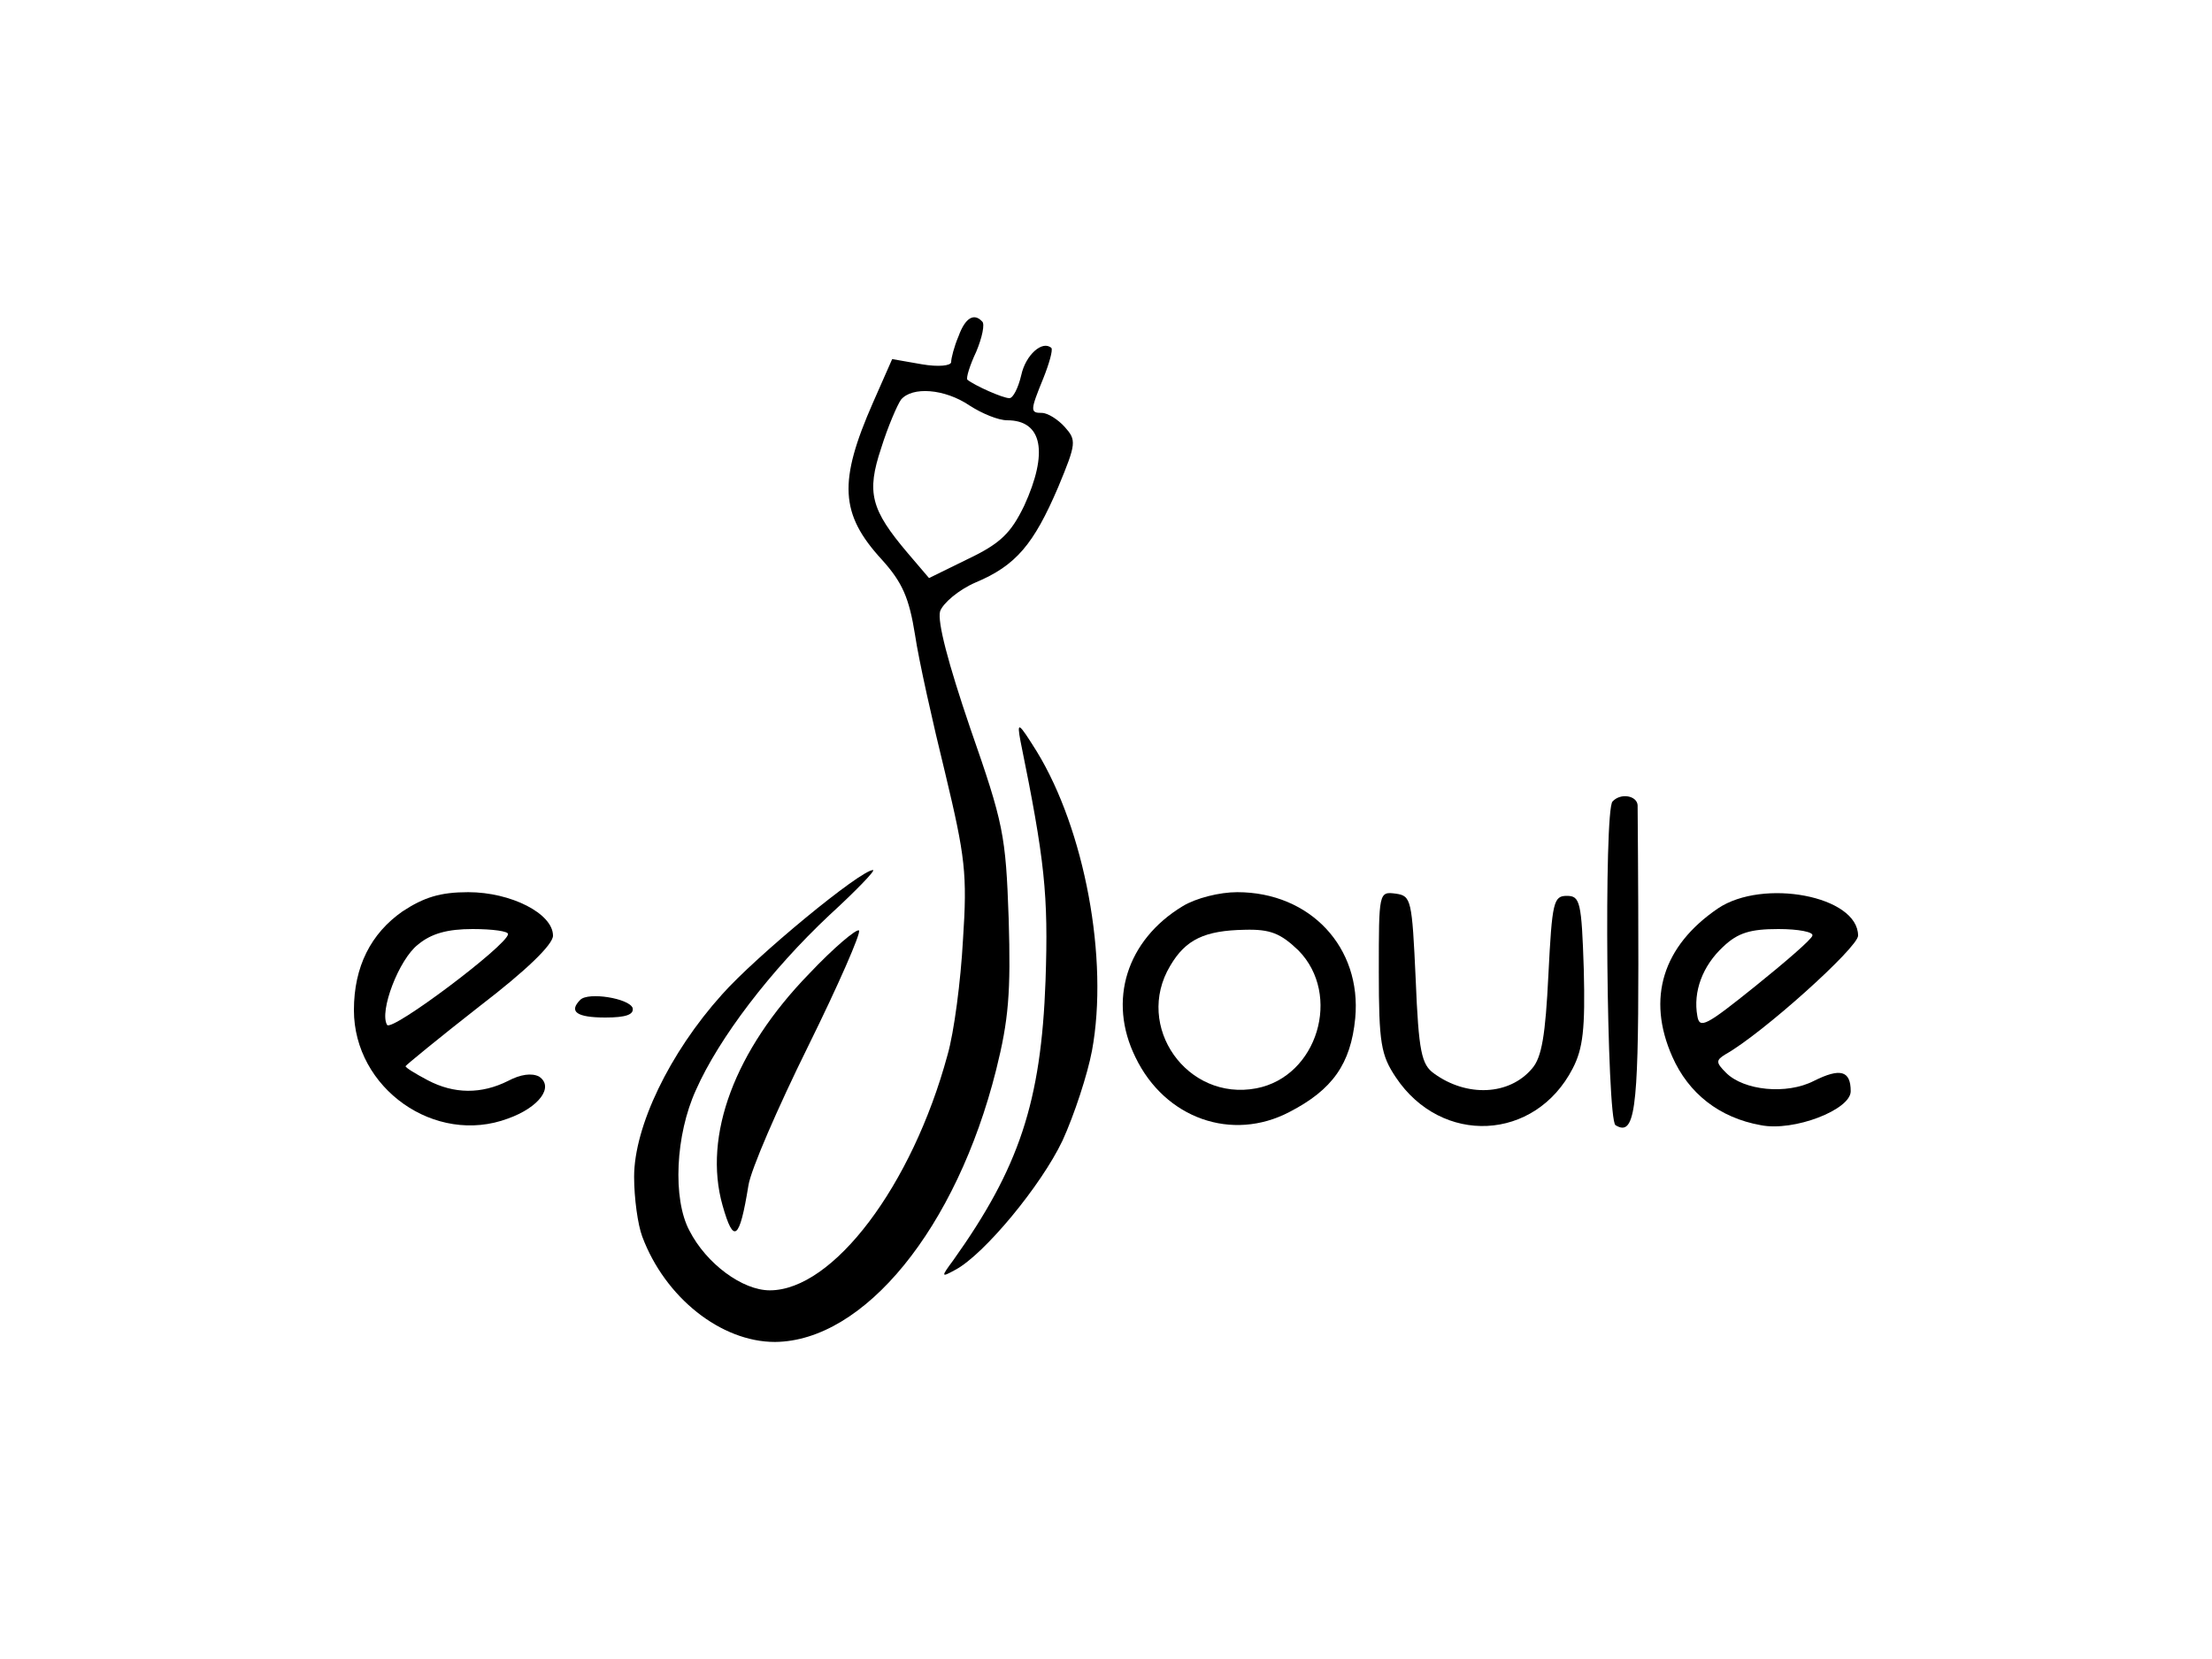
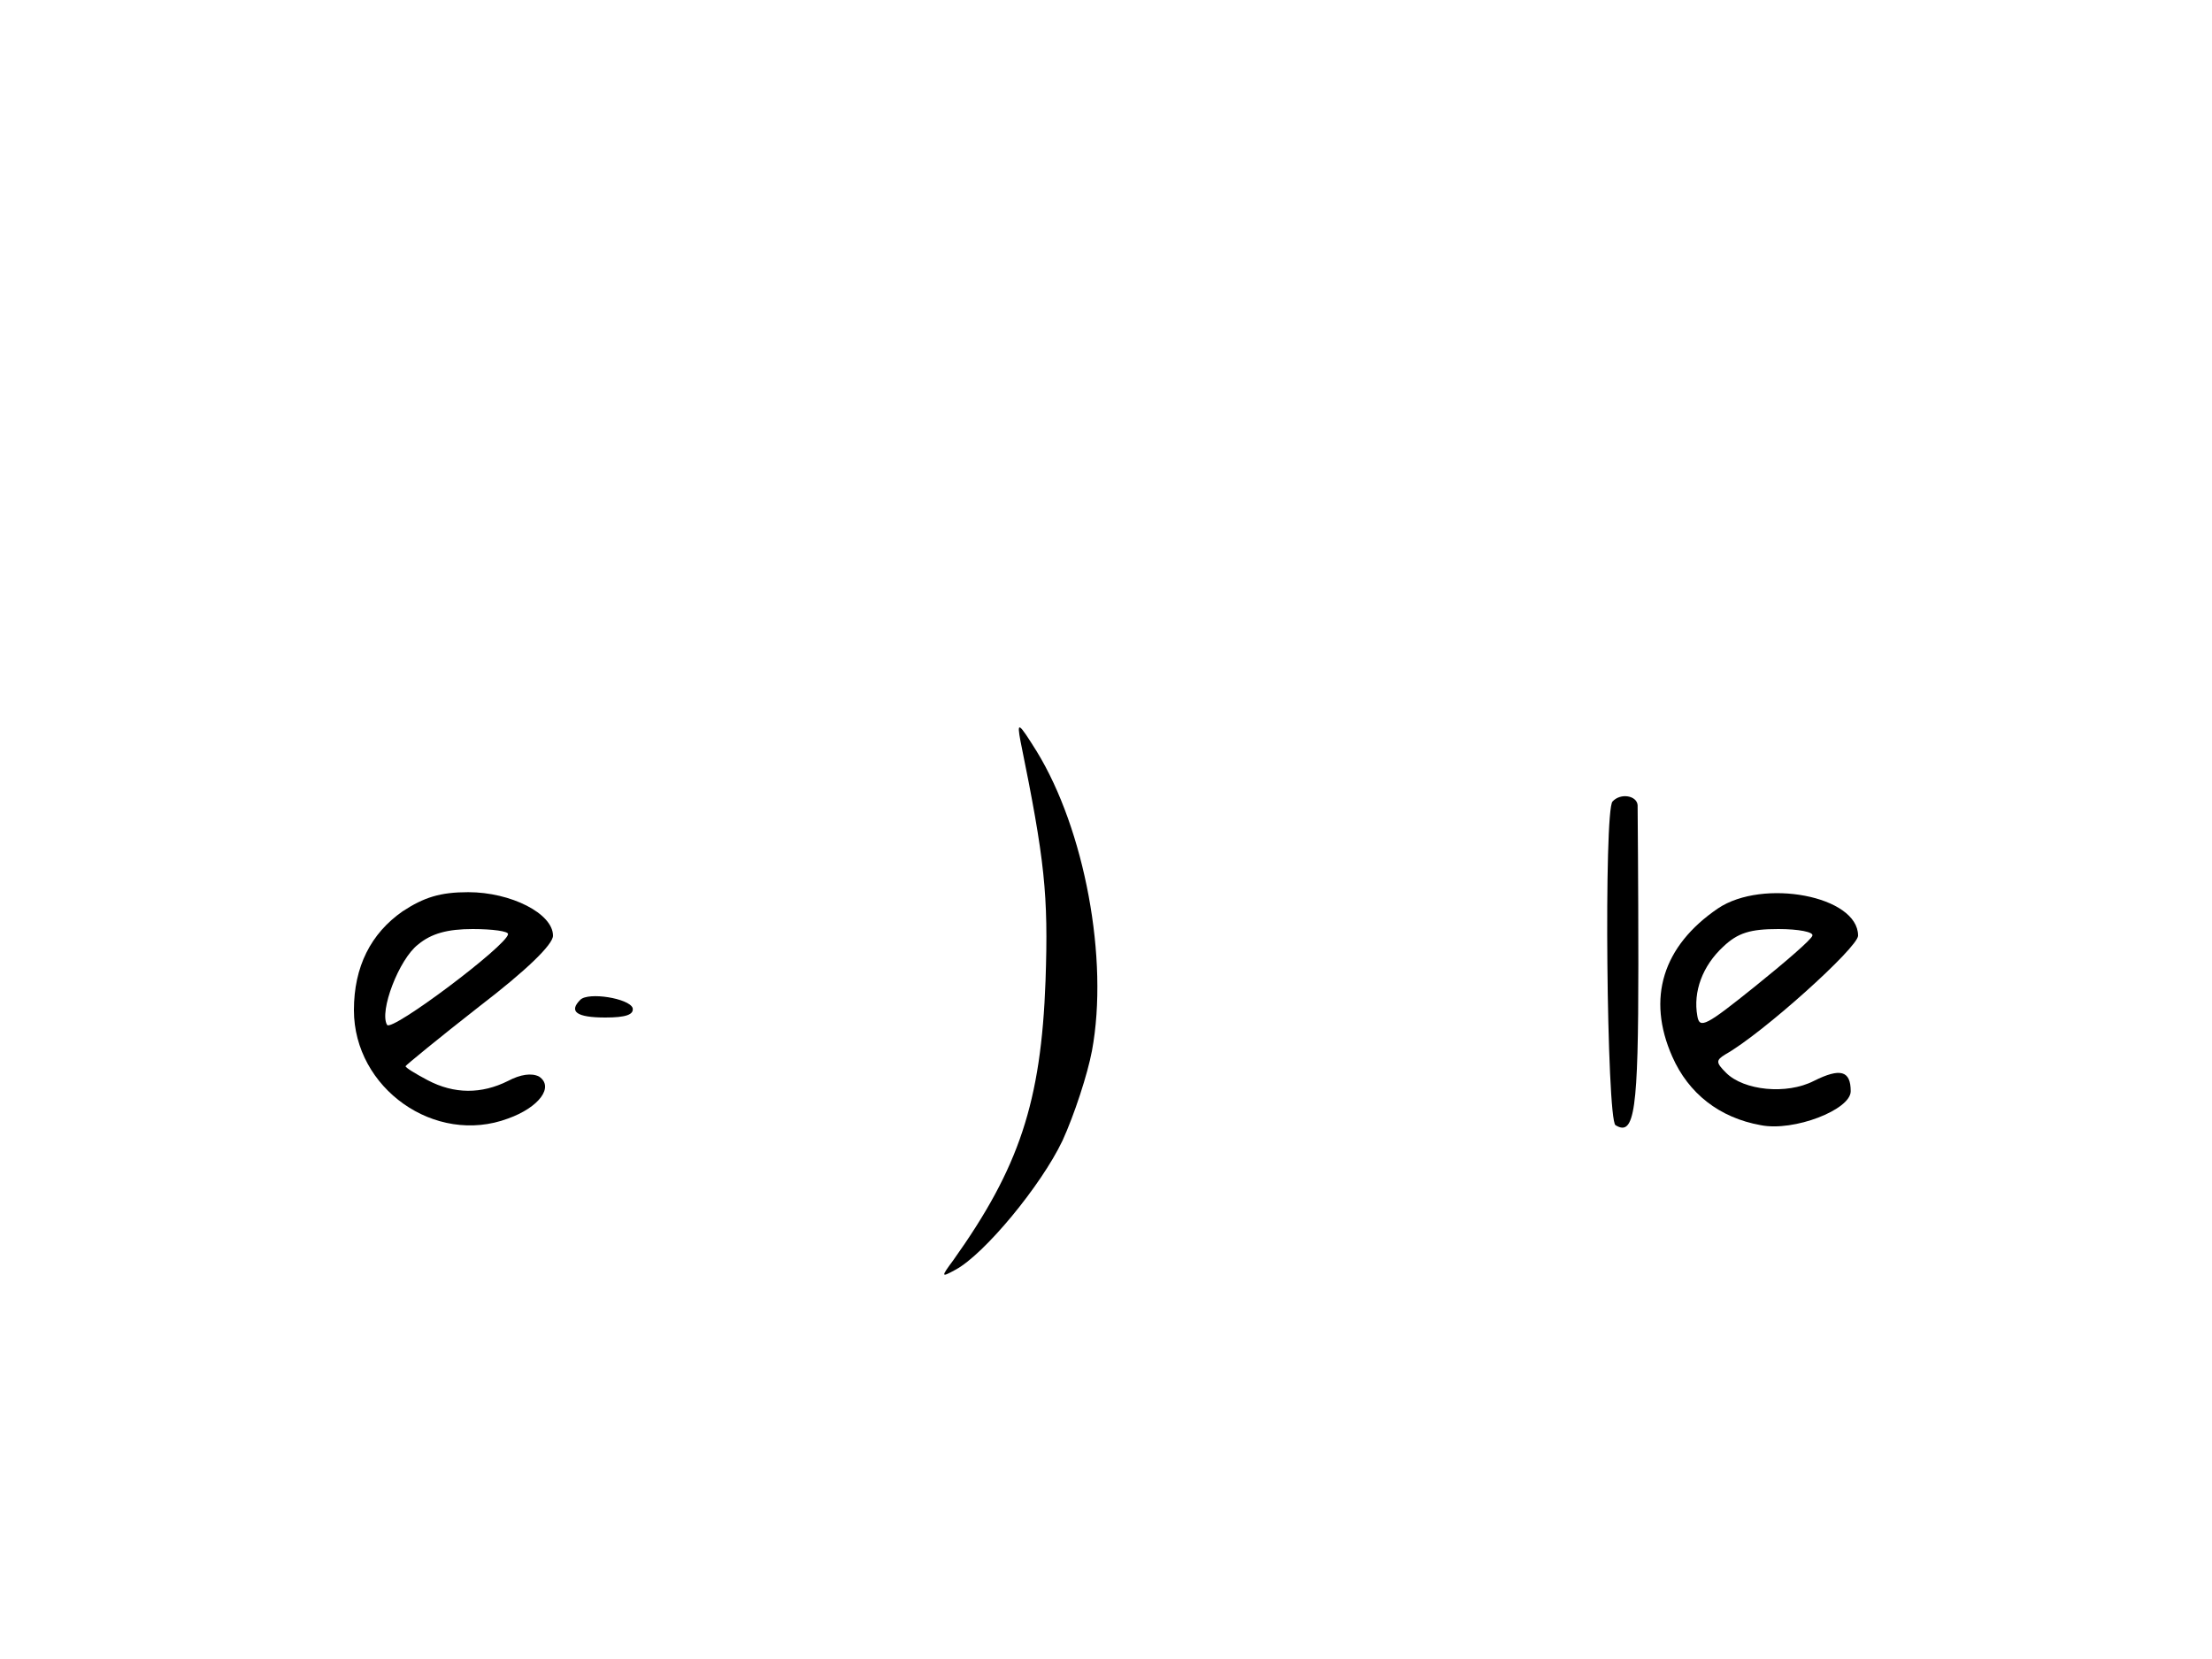
<svg xmlns="http://www.w3.org/2000/svg" version="1.0" width="300pt" height="225pt" viewBox="0 0 300 225" preserveAspectRatio="xMidYMid meet">
  <g transform="translate(0,225) scale(0.1,-0.1)" fill="#000000" stroke="none">
-     <path d="M1300 1794 c-6 -14 -10 -30 -10 -35 0 -5 -17 -7 -40 -3 l-40 7 -26 -59 c-47 -107 -45 -151 12 -213 28 -31 37 -52 45 -102 5 -34 24 -119 41 -188 27 -113 30 -136 24 -226 -3 -55 -12 -125 -21 -156 -48 -177 -155 -319 -241 -319 -37 0 -86 36 -109 81 -23 43 -19 130 9 191 31 70 101 162 181 237 36 33 63 61 59 61 -17 0 -159 -117 -205 -169 -71 -79 -119 -179 -119 -247 0 -29 5 -65 11 -81 31 -83 107 -143 180 -143 121 1 246 154 300 369 17 68 20 105 17 205 -4 114 -7 129 -52 258 -30 88 -45 145 -41 159 4 11 25 29 48 39 55 23 79 52 112 129 25 60 25 64 9 82 -9 10 -23 19 -31 19 -16 0 -16 3 2 47 8 20 13 38 11 41 -12 11 -35 -9 -41 -37 -4 -17 -11 -31 -16 -31 -9 0 -47 17 -57 25 -2 2 3 19 12 38 8 19 12 38 8 41 -11 12 -23 5 -32 -20z m15 -94 c17 -11 39 -20 51 -20 48 0 56 -44 23 -116 -18 -37 -32 -51 -76 -72 l-53 -26 -29 34 c-50 59 -56 82 -36 142 9 29 22 59 27 66 15 18 59 15 93 -8z" />
    <path d="M1384 1245 c33 -162 38 -208 34 -325 -6 -165 -36 -254 -125 -379 -17 -23 -17 -24 3 -13 39 21 116 114 145 175 16 35 34 90 40 122 23 124 -10 300 -75 406 -25 40 -27 41 -22 14z" />
    <path d="M2187 1163 c-12 -11 -8 -431 4 -439 26 -16 31 20 31 218 0 111 -1 209 -1 216 -1 13 -23 17 -34 5z" />
    <path d="M546 1014 c-43 -30 -66 -75 -66 -134 0 -106 110 -184 209 -147 42 15 63 43 42 57 -10 5 -25 3 -42 -6 -36 -18 -73 -18 -109 1 -17 9 -30 17 -30 19 0 1 45 38 100 81 64 49 100 84 100 96 0 30 -57 59 -115 59 -38 0 -60 -7 -89 -26z m143 -31 c-1 -15 -158 -133 -164 -123 -11 18 16 89 42 109 18 15 40 21 74 21 27 0 49 -3 48 -7z" />
-     <path d="M1604 1021 c-76 -46 -102 -128 -64 -205 40 -83 131 -115 209 -74 58 30 83 65 89 127 9 96 -61 171 -160 171 -24 0 -56 -8 -74 -19z m157 -60 c59 -60 26 -171 -57 -187 -94 -18 -166 84 -117 166 21 36 47 48 101 49 35 1 49 -5 73 -28z" />
-     <path d="M1870 932 c0 -97 3 -113 23 -143 62 -93 189 -87 240 12 14 27 17 54 15 134 -3 92 -5 100 -23 100 -18 0 -20 -8 -25 -107 -4 -82 -9 -112 -22 -127 -31 -37 -89 -39 -133 -7 -17 12 -21 29 -25 128 -5 108 -6 113 -27 116 -23 3 -23 2 -23 -106z" />
    <path d="M2330 1018 c-75 -51 -97 -122 -62 -201 22 -50 64 -83 120 -93 45 -9 122 21 122 46 0 28 -14 32 -50 14 -37 -19 -95 -13 -119 11 -14 14 -14 17 -1 25 50 28 180 145 180 161 0 54 -129 78 -190 37z m128 -37 c-1 -5 -37 -36 -78 -69 -66 -53 -75 -58 -78 -40 -6 33 7 68 35 94 20 19 37 24 75 24 27 0 48 -4 46 -9z" />
-     <path d="M1097 929 c-100 -103 -144 -219 -117 -314 15 -53 23 -47 35 27 3 21 40 106 81 189 41 83 72 154 69 157 -3 3 -34 -23 -68 -59z" />
    <path d="M787 894 c-16 -16 -5 -24 34 -24 28 0 39 4 37 13 -5 13 -60 22 -71 11z" />
  </g>
</svg>